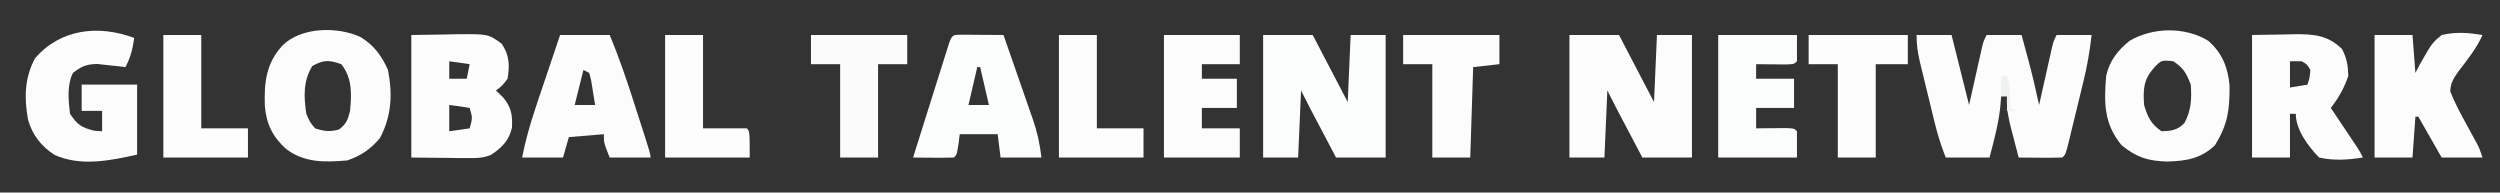
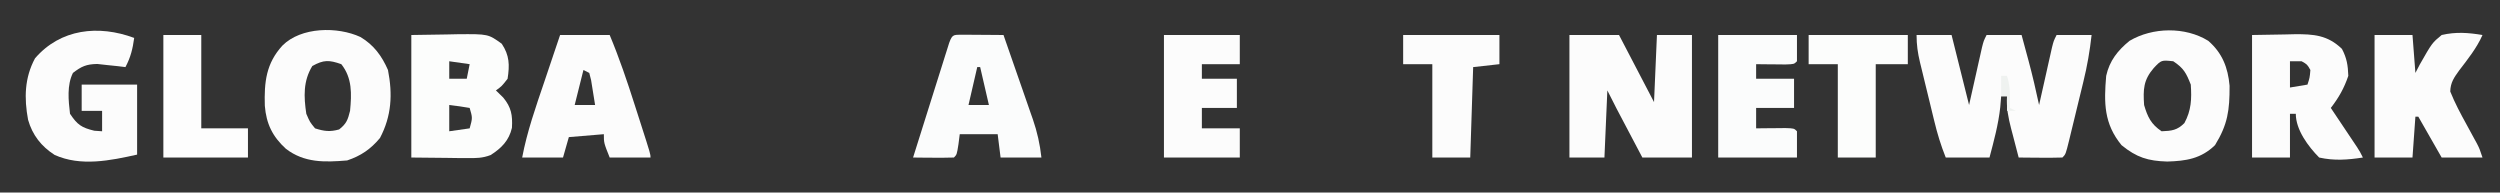
<svg xmlns="http://www.w3.org/2000/svg" width="857" height="66">
  <rect width="100%" height="100%" fill="#333333" stroke="none" />
  <path d="M0 0 C3.96 0 7.92 0 12 0 C14 8 16 16 18 24 C18.146 23.344 18.292 22.688 18.443 22.012 C19.105 19.049 19.771 16.087 20.438 13.125 C20.668 12.092 20.898 11.06 21.135 9.996 C21.468 8.517 21.468 8.517 21.809 7.008 C22.115 5.641 22.115 5.641 22.427 4.247 C23 2 23 2 24 0 C27.96 0 31.92 0 36 0 C36.627 2.312 37.252 4.624 37.875 6.938 C38.049 7.578 38.223 8.218 38.402 8.877 C39.749 13.888 40.908 18.928 42 24 C42.146 23.344 42.292 22.688 42.443 22.012 C43.105 19.049 43.771 16.087 44.438 13.125 C44.668 12.092 44.898 11.06 45.135 9.996 C45.357 9.01 45.579 8.024 45.809 7.008 C46.013 6.097 46.217 5.185 46.427 4.247 C47 2 47 2 48 0 C51.96 0 55.92 0 60 0 C59.399 5.443 58.495 10.651 57.188 15.965 C57.014 16.684 56.84 17.402 56.661 18.143 C56.297 19.645 55.93 21.147 55.562 22.648 C54.996 24.954 54.439 27.263 53.883 29.572 C53.527 31.037 53.17 32.501 52.812 33.965 C52.646 34.656 52.479 35.348 52.307 36.061 C51.115 40.885 51.115 40.885 50 42 C47.47 42.073 44.967 42.092 42.438 42.062 C41.727 42.058 41.016 42.053 40.283 42.049 C38.522 42.037 36.761 42.019 35 42 C34.326 39.439 33.661 36.877 33 34.312 C32.809 33.591 32.618 32.87 32.422 32.127 C31.451 28.331 30.75 24.954 31 21 C30.34 21 29.68 21 29 21 C28.897 22.238 28.794 23.475 28.688 24.75 C28.047 30.658 26.517 36.262 25 42 C20.05 42 15.1 42 10 42 C8.326 37.814 7.104 33.79 6.055 29.434 C5.88 28.718 5.705 28.002 5.525 27.264 C5.159 25.758 4.794 24.251 4.431 22.743 C3.876 20.44 3.311 18.139 2.746 15.838 C2.39 14.37 2.035 12.902 1.68 11.434 C1.511 10.748 1.342 10.063 1.168 9.356 C0.391 6.098 0 3.38 0 0 Z " fill="#FCFCFC" transform="translate(657,12)" />
-   <path d="M0 0 C5.61 0 11.22 0 17 0 C20.96 7.59 24.92 15.18 29 23 C29.33 15.41 29.66 7.82 30 0 C33.96 0 37.92 0 42 0 C42 13.86 42 27.72 42 42 C36.39 42 30.78 42 25 42 C23.374 38.917 21.75 35.834 20.125 32.75 C19.665 31.877 19.205 31.005 18.73 30.105 C18.286 29.261 17.841 28.417 17.383 27.547 C16.974 26.772 16.566 25.997 16.145 25.198 C15.075 23.143 14.036 21.072 13 19 C12.67 26.59 12.34 34.18 12 42 C8.04 42 4.08 42 0 42 C0 28.14 0 14.28 0 0 Z " fill="#FBFCFC" transform="translate(433,12)" />
  <path d="M0 0 C5.61 0 11.22 0 17 0 C20.96 7.59 24.92 15.18 29 23 C29.33 15.41 29.66 7.82 30 0 C33.96 0 37.92 0 42 0 C42 13.86 42 27.72 42 42 C36.39 42 30.78 42 25 42 C23.374 38.917 21.75 35.834 20.125 32.75 C19.665 31.877 19.205 31.005 18.73 30.105 C18.286 29.261 17.841 28.417 17.383 27.547 C16.974 26.772 16.566 25.997 16.145 25.198 C15.075 23.143 14.036 21.072 13 19 C12.67 26.59 12.34 34.18 12 42 C8.04 42 4.08 42 0 42 C0 28.14 0 14.28 0 0 Z " fill="#FCFCFC" transform="translate(538,12)" />
  <path d="M0 0 C4.794 4.156 6.75 9.172 7.301 15.402 C7.329 23.799 6.686 28.623 2.312 35.75 C-2.474 40.407 -7.626 41.19 -14.062 41.375 C-20.646 41.184 -24.577 39.982 -29.75 35.75 C-35.774 28.388 -35.798 21.283 -35 12 C-33.862 6.837 -31.064 3.325 -27 0 C-19.11 -4.67 -7.927 -4.911 0 0 Z M-18.688 9.312 C-22.254 13.458 -22.356 16.658 -22 22 C-20.814 26.064 -19.625 28.583 -16 31 C-12.534 30.856 -10.677 30.677 -8.188 28.188 C-5.822 23.829 -5.659 19.949 -6 15 C-7.577 11.019 -8.41 9.393 -12 7 C-16.086 6.565 -16.086 6.565 -18.688 9.312 Z " fill="#FCFCFC" transform="translate(757,14)" />
  <path d="M0 0 C4.569 2.722 7.332 6.485 9.438 11.312 C11.066 19.65 10.673 27.081 6.688 34.625 C3.488 38.447 0.159 40.739 -4.562 42.312 C-12.252 42.954 -19.236 43.17 -25.562 38.312 C-30.146 34.128 -32.293 29.721 -32.781 23.547 C-33.025 15.469 -32.341 9.043 -26.75 2.938 C-20.346 -3.485 -7.856 -3.641 0 0 Z M-16.5 9.938 C-19.654 15.098 -19.439 20.41 -18.562 26.312 C-17.341 29.152 -17.341 29.152 -15.562 31.312 C-12.442 32.308 -10.474 32.566 -7.312 31.688 C-4.806 29.718 -4.343 28.435 -3.562 25.312 C-3.01 19.505 -2.778 14.074 -6.562 9.312 C-10.759 7.836 -12.591 7.775 -16.5 9.938 Z " fill="#FCFCFC" transform="translate(123.562,12.688)" />
  <path d="M0 0 C6.002 -0.093 6.002 -0.093 12.125 -0.188 C13.376 -0.215 14.626 -0.242 15.915 -0.27 C26.364 -0.349 26.364 -0.349 31 3 C33.662 6.993 33.729 10.303 33 15 C31 17.562 31 17.562 29 19 C30.238 20.207 30.238 20.207 31.5 21.438 C34.284 24.802 34.739 27.509 34.492 31.816 C33.522 36.122 30.909 38.787 27.194 41.148 C24.398 42.234 22.138 42.226 19.141 42.195 C18.135 42.19 17.13 42.185 16.095 42.18 C14.192 42.153 14.192 42.153 12.25 42.125 C8.207 42.084 4.165 42.042 0 42 C0 28.14 0 14.28 0 0 Z M13 9 C13 10.98 13 12.96 13 15 C14.98 15 16.96 15 19 15 C19.33 13.35 19.66 11.7 20 10 C17.69 9.67 15.38 9.34 13 9 Z M13 24 C13 26.97 13 29.94 13 33 C16.465 32.505 16.465 32.505 20 32 C21.002 28.417 21.002 28.417 20 25 C17.678 24.593 15.343 24.256 13 24 Z " fill="#FCFDFC" transform="translate(141,12)" />
  <path d="M0 0 C-0.512 3.755 -1.218 6.667 -3 10 C-3.88 9.893 -4.761 9.786 -5.668 9.676 C-6.829 9.556 -7.991 9.436 -9.188 9.312 C-10.336 9.185 -11.485 9.057 -12.668 8.926 C-16.418 9.009 -18.057 9.735 -21 12 C-23.1 16.201 -22.536 21.436 -22 26 C-19.48 29.78 -18.072 30.737 -13.688 31.812 C-12.801 31.874 -11.914 31.936 -11 32 C-11 29.69 -11 27.38 -11 25 C-13.31 25 -15.62 25 -18 25 C-18 22.03 -18 19.06 -18 16 C-11.73 16 -5.46 16 1 16 C1 23.92 1 31.84 1 40 C-8.166 42.037 -18.312 44.161 -27.285 40.102 C-31.852 37.168 -34.893 33.29 -36.375 28.062 C-37.748 20.702 -37.61 13.693 -34 7 C-25.273 -3.133 -12.242 -4.555 0 0 Z " fill="#FCFCFC" transform="translate(46,13)" />
  <path d="M0 0 C3.671 -0.062 7.343 -0.124 11.125 -0.188 C12.844 -0.228 12.844 -0.228 14.598 -0.27 C21.092 -0.323 25.92 0.026 30.812 4.75 C32.492 7.931 32.878 10.401 33 14 C31.559 18.251 29.728 21.482 27 25 C28.065 26.589 28.065 26.589 29.152 28.211 C30.081 29.599 31.009 30.987 31.938 32.375 C32.406 33.074 32.875 33.772 33.357 34.492 C33.805 35.163 34.253 35.833 34.715 36.523 C35.129 37.141 35.542 37.759 35.969 38.396 C37 40 37 40 38 42 C32.753 42.799 28.218 43.153 23 42 C19.294 38.232 15 32.529 15 27 C14.34 27 13.68 27 13 27 C13 31.95 13 36.9 13 42 C8.71 42 4.42 42 0 42 C0 28.14 0 14.28 0 0 Z M13 9 C13 11.97 13 14.94 13 18 C14.98 17.67 16.96 17.34 19 17 C19.77 14.655 19.77 14.655 20 12 C18.917 10.083 18.917 10.083 17 9 C15.68 9 14.36 9 13 9 Z " fill="#FCFCFC" transform="translate(772,12)" />
  <path d="M0 0 C4.29 0 8.58 0 13 0 C13.33 4.29 13.66 8.58 14 13 C14.487 12.062 14.975 11.123 15.477 10.156 C19.718 2.708 19.718 2.708 23 0 C27.85 -1.127 32.114 -0.813 37 0 C35.02 4.475 31.972 8.269 29.014 12.135 C27.257 14.559 26.014 16.327 25.949 19.371 C27.513 23.285 29.467 26.937 31.5 30.625 C32.325 32.137 33.148 33.65 33.969 35.164 C34.334 35.829 34.7 36.493 35.076 37.178 C36 39 36 39 37 42 C32.38 42 27.76 42 23 42 C20.36 37.38 17.72 32.76 15 28 C14.67 28 14.34 28 14 28 C13.67 32.62 13.34 37.24 13 42 C8.71 42 4.42 42 0 42 C0 28.14 0 14.28 0 0 Z " fill="#FCFCFC" transform="translate(814,12)" />
  <path d="M0 0 C5.61 0 11.22 0 17 0 C20.286 7.853 22.99 15.841 25.574 23.944 C26.259 26.091 26.949 28.236 27.641 30.381 C31 40.846 31 40.846 31 42 C26.38 42 21.76 42 17 42 C15 37 15 37 15 34 C9.06 34.495 9.06 34.495 3 35 C2.34 37.31 1.68 39.62 1 42 C-3.62 42 -8.24 42 -13 42 C-11.308 33.041 -8.296 24.553 -5.375 15.938 C-4.854 14.389 -4.333 12.84 -3.812 11.291 C-2.547 7.525 -1.273 3.763 0 0 Z M8 12 C7.01 15.96 6.02 19.92 5 24 C7.31 24 9.62 24 12 24 C11.719 22.186 11.425 20.374 11.125 18.562 C10.963 17.553 10.8 16.544 10.633 15.504 C10.424 14.678 10.215 13.851 10 13 C9.34 12.67 8.68 12.34 8 12 Z " fill="#FCFCFC" transform="translate(192,12)" />
  <path d="M0 0 C1.582 0.007 3.164 0.019 4.746 0.035 C5.552 0.04 6.359 0.044 7.189 0.049 C9.188 0.061 11.186 0.079 13.184 0.098 C14.882 4.951 16.573 9.808 18.256 14.667 C18.829 16.317 19.404 17.967 19.981 19.616 C20.814 21.995 21.638 24.376 22.461 26.758 C22.718 27.487 22.976 28.217 23.241 28.968 C24.746 33.357 25.673 37.484 26.184 42.098 C21.564 42.098 16.944 42.098 12.184 42.098 C11.854 39.458 11.524 36.818 11.184 34.098 C6.894 34.098 2.604 34.098 -1.816 34.098 C-2.033 35.799 -2.033 35.799 -2.254 37.535 C-2.816 41.098 -2.816 41.098 -3.816 42.098 C-6.17 42.17 -8.525 42.181 -10.879 42.16 C-12.169 42.151 -13.46 42.142 -14.789 42.133 C-15.788 42.121 -16.787 42.11 -17.816 42.098 C-15.987 36.276 -14.154 30.455 -12.317 24.635 C-11.692 22.654 -11.069 20.672 -10.446 18.69 C-9.553 15.847 -8.656 13.006 -7.758 10.164 C-7.339 8.827 -7.339 8.827 -6.912 7.462 C-6.652 6.641 -6.391 5.821 -6.123 4.975 C-5.895 4.249 -5.666 3.523 -5.43 2.774 C-4.241 -0.475 -3.862 0.099 0 0 Z M4.184 11.098 C2.699 17.533 2.699 17.533 1.184 24.098 C3.494 24.098 5.804 24.098 8.184 24.098 C7.194 19.808 6.204 15.518 5.184 11.098 C4.854 11.098 4.524 11.098 4.184 11.098 Z " fill="#FBFCFC" transform="translate(330.816,11.902)" />
  <path d="M0 0 C8.91 0 17.82 0 27 0 C27 2.97 27 5.94 27 9 C26 10 26 10 23.059 10.098 C21.266 10.08 21.266 10.08 19.438 10.062 C17.641 10.049 17.641 10.049 15.809 10.035 C14.882 10.024 13.955 10.012 13 10 C13 11.65 13 13.3 13 15 C17.29 15 21.58 15 26 15 C26 18.3 26 21.6 26 25 C21.71 25 17.42 25 13 25 C13 27.31 13 29.62 13 32 C14.39 31.983 14.39 31.983 15.809 31.965 C17.006 31.956 18.204 31.947 19.438 31.938 C20.632 31.926 21.827 31.914 23.059 31.902 C26 32 26 32 27 33 C27 35.97 27 38.94 27 42 C18.09 42 9.18 42 0 42 C0 28.14 0 14.28 0 0 Z " fill="#FBFCFC" transform="translate(589,12)" />
  <path d="M0 0 C8.58 0 17.16 0 26 0 C26 3.3 26 6.6 26 10 C21.71 10 17.42 10 13 10 C13 11.65 13 13.3 13 15 C16.96 15 20.92 15 25 15 C25 18.3 25 21.6 25 25 C21.04 25 17.08 25 13 25 C13 27.31 13 29.62 13 32 C17.29 32 21.58 32 26 32 C26 35.3 26 38.6 26 42 C17.42 42 8.84 42 0 42 C0 28.14 0 14.28 0 0 Z " fill="#FCFCFC" transform="translate(399,12)" />
  <path d="M0 0 C11.22 0 22.44 0 34 0 C34 3.3 34 6.6 34 10 C30.37 10 26.74 10 23 10 C23 20.56 23 31.12 23 42 C18.71 42 14.42 42 10 42 C10 31.44 10 20.88 10 10 C6.7 10 3.4 10 0 10 C0 6.7 0 3.4 0 0 Z " fill="#FCFDFC" transform="translate(620,12)" />
  <path d="M0 0 C10.89 0 21.78 0 33 0 C33 3.3 33 6.6 33 10 C28.545 10.495 28.545 10.495 24 11 C23.67 21.23 23.34 31.46 23 42 C18.71 42 14.42 42 10 42 C10 31.44 10 20.88 10 10 C6.7 10 3.4 10 0 10 C0 6.7 0 3.4 0 0 Z " fill="#FCFCFC" transform="translate(481,12)" />
-   <path d="M0 0 C10.89 0 21.78 0 33 0 C33 3.3 33 6.6 33 10 C29.7 10 26.4 10 23 10 C23 20.56 23 31.12 23 42 C18.71 42 14.42 42 10 42 C10 31.44 10 20.88 10 10 C6.7 10 3.4 10 0 10 C0 6.7 0 3.4 0 0 Z " fill="#FBFBFB" transform="translate(278,12)" />
-   <path d="M0 0 C4.29 0 8.58 0 13 0 C13 10.56 13 21.12 13 32 C18.28 32 23.56 32 29 32 C29 35.3 29 38.6 29 42 C19.43 42 9.86 42 0 42 C0 28.14 0 14.28 0 0 Z " fill="#FCFDFC" transform="translate(363,12)" />
  <path d="M0 0 C4.29 0 8.58 0 13 0 C13 10.56 13 21.12 13 32 C18.28 32 23.56 32 29 32 C29 35.3 29 38.6 29 42 C19.43 42 9.86 42 0 42 C0 28.14 0 14.28 0 0 Z " fill="#FDFDFD" transform="translate(56,12)" />
-   <path d="M0 0 C4.29 0 8.58 0 13 0 C13 10.56 13 21.12 13 32 C17.95 32 22.9 32 28 32 C29 33 29 33 29 42 C19.43 42 9.86 42 0 42 C0 28.14 0 14.28 0 0 Z " fill="#FCFDFC" transform="translate(228,12)" />
  <path d="M0 0 C0.66 0 1.32 0 2 0 C3.176 3.674 3.074 7.169 3 11 C3.66 11.33 4.32 11.66 5 12 C4.01 12 3.02 12 2 12 C2 10.35 2 8.7 2 7 C1.34 7 0.68 7 0 7 C0 4.69 0 2.38 0 0 Z " fill="#EFF2F0" transform="translate(686,26)" />
</svg>